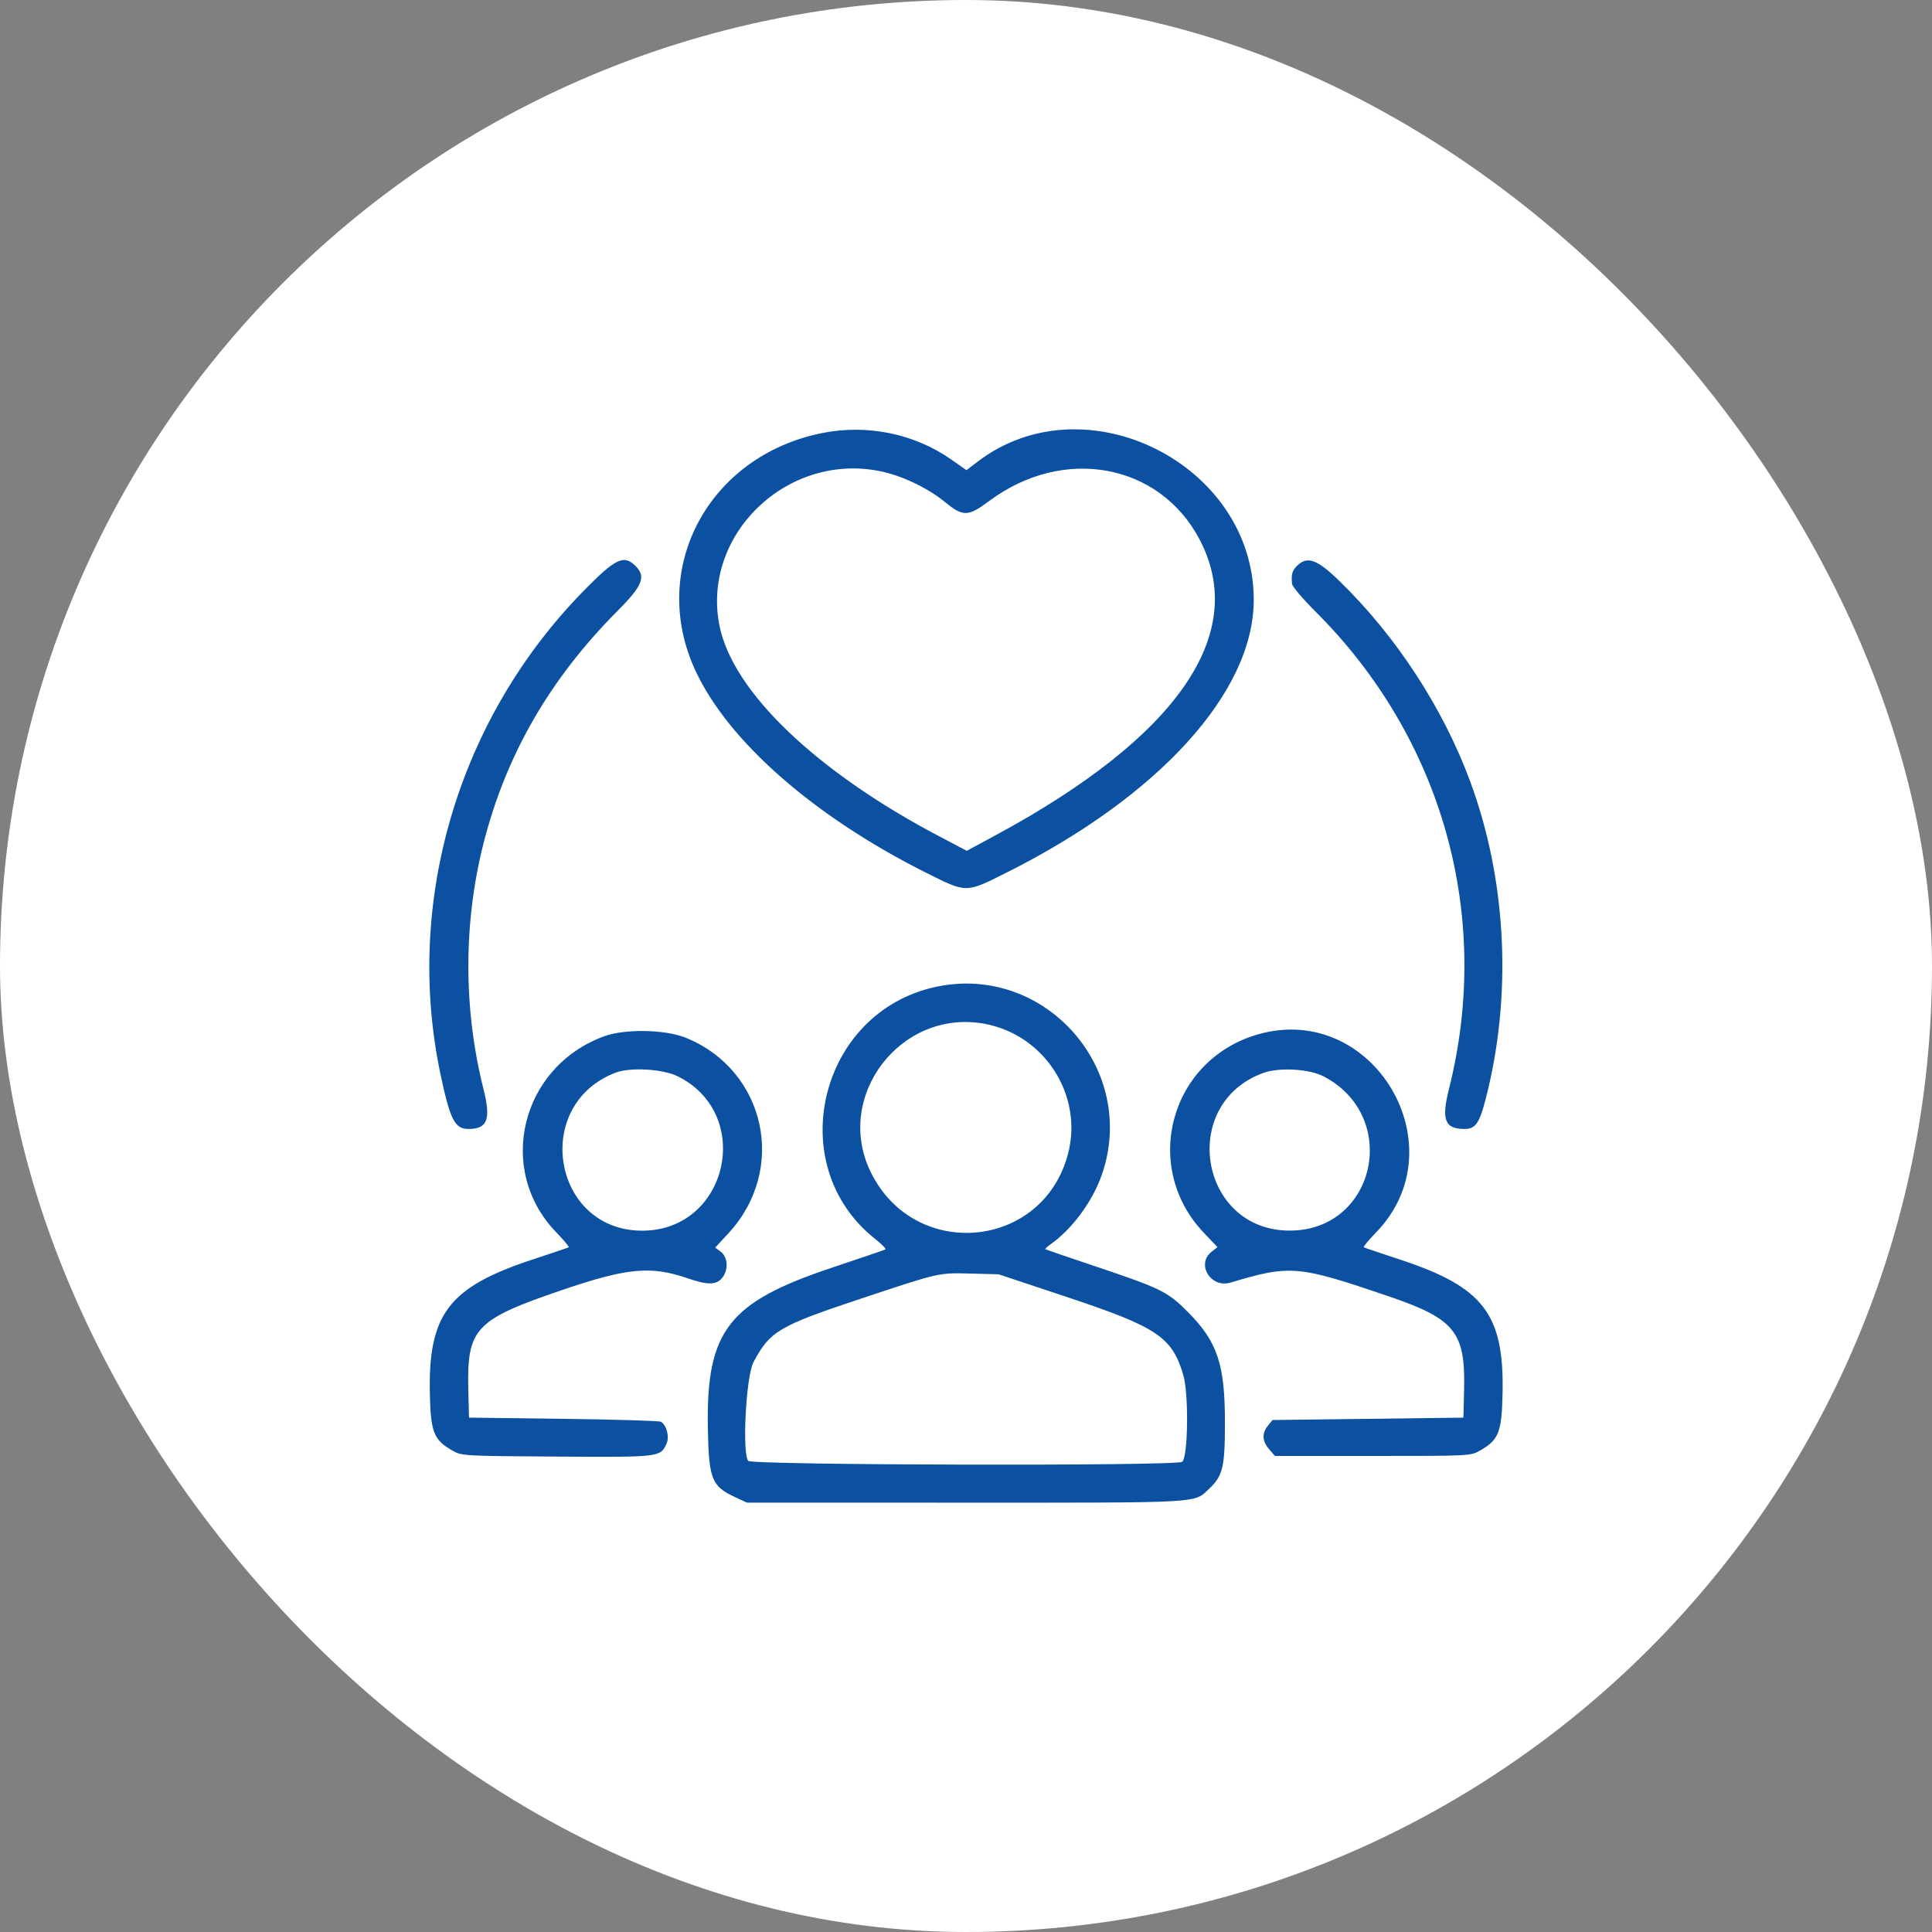
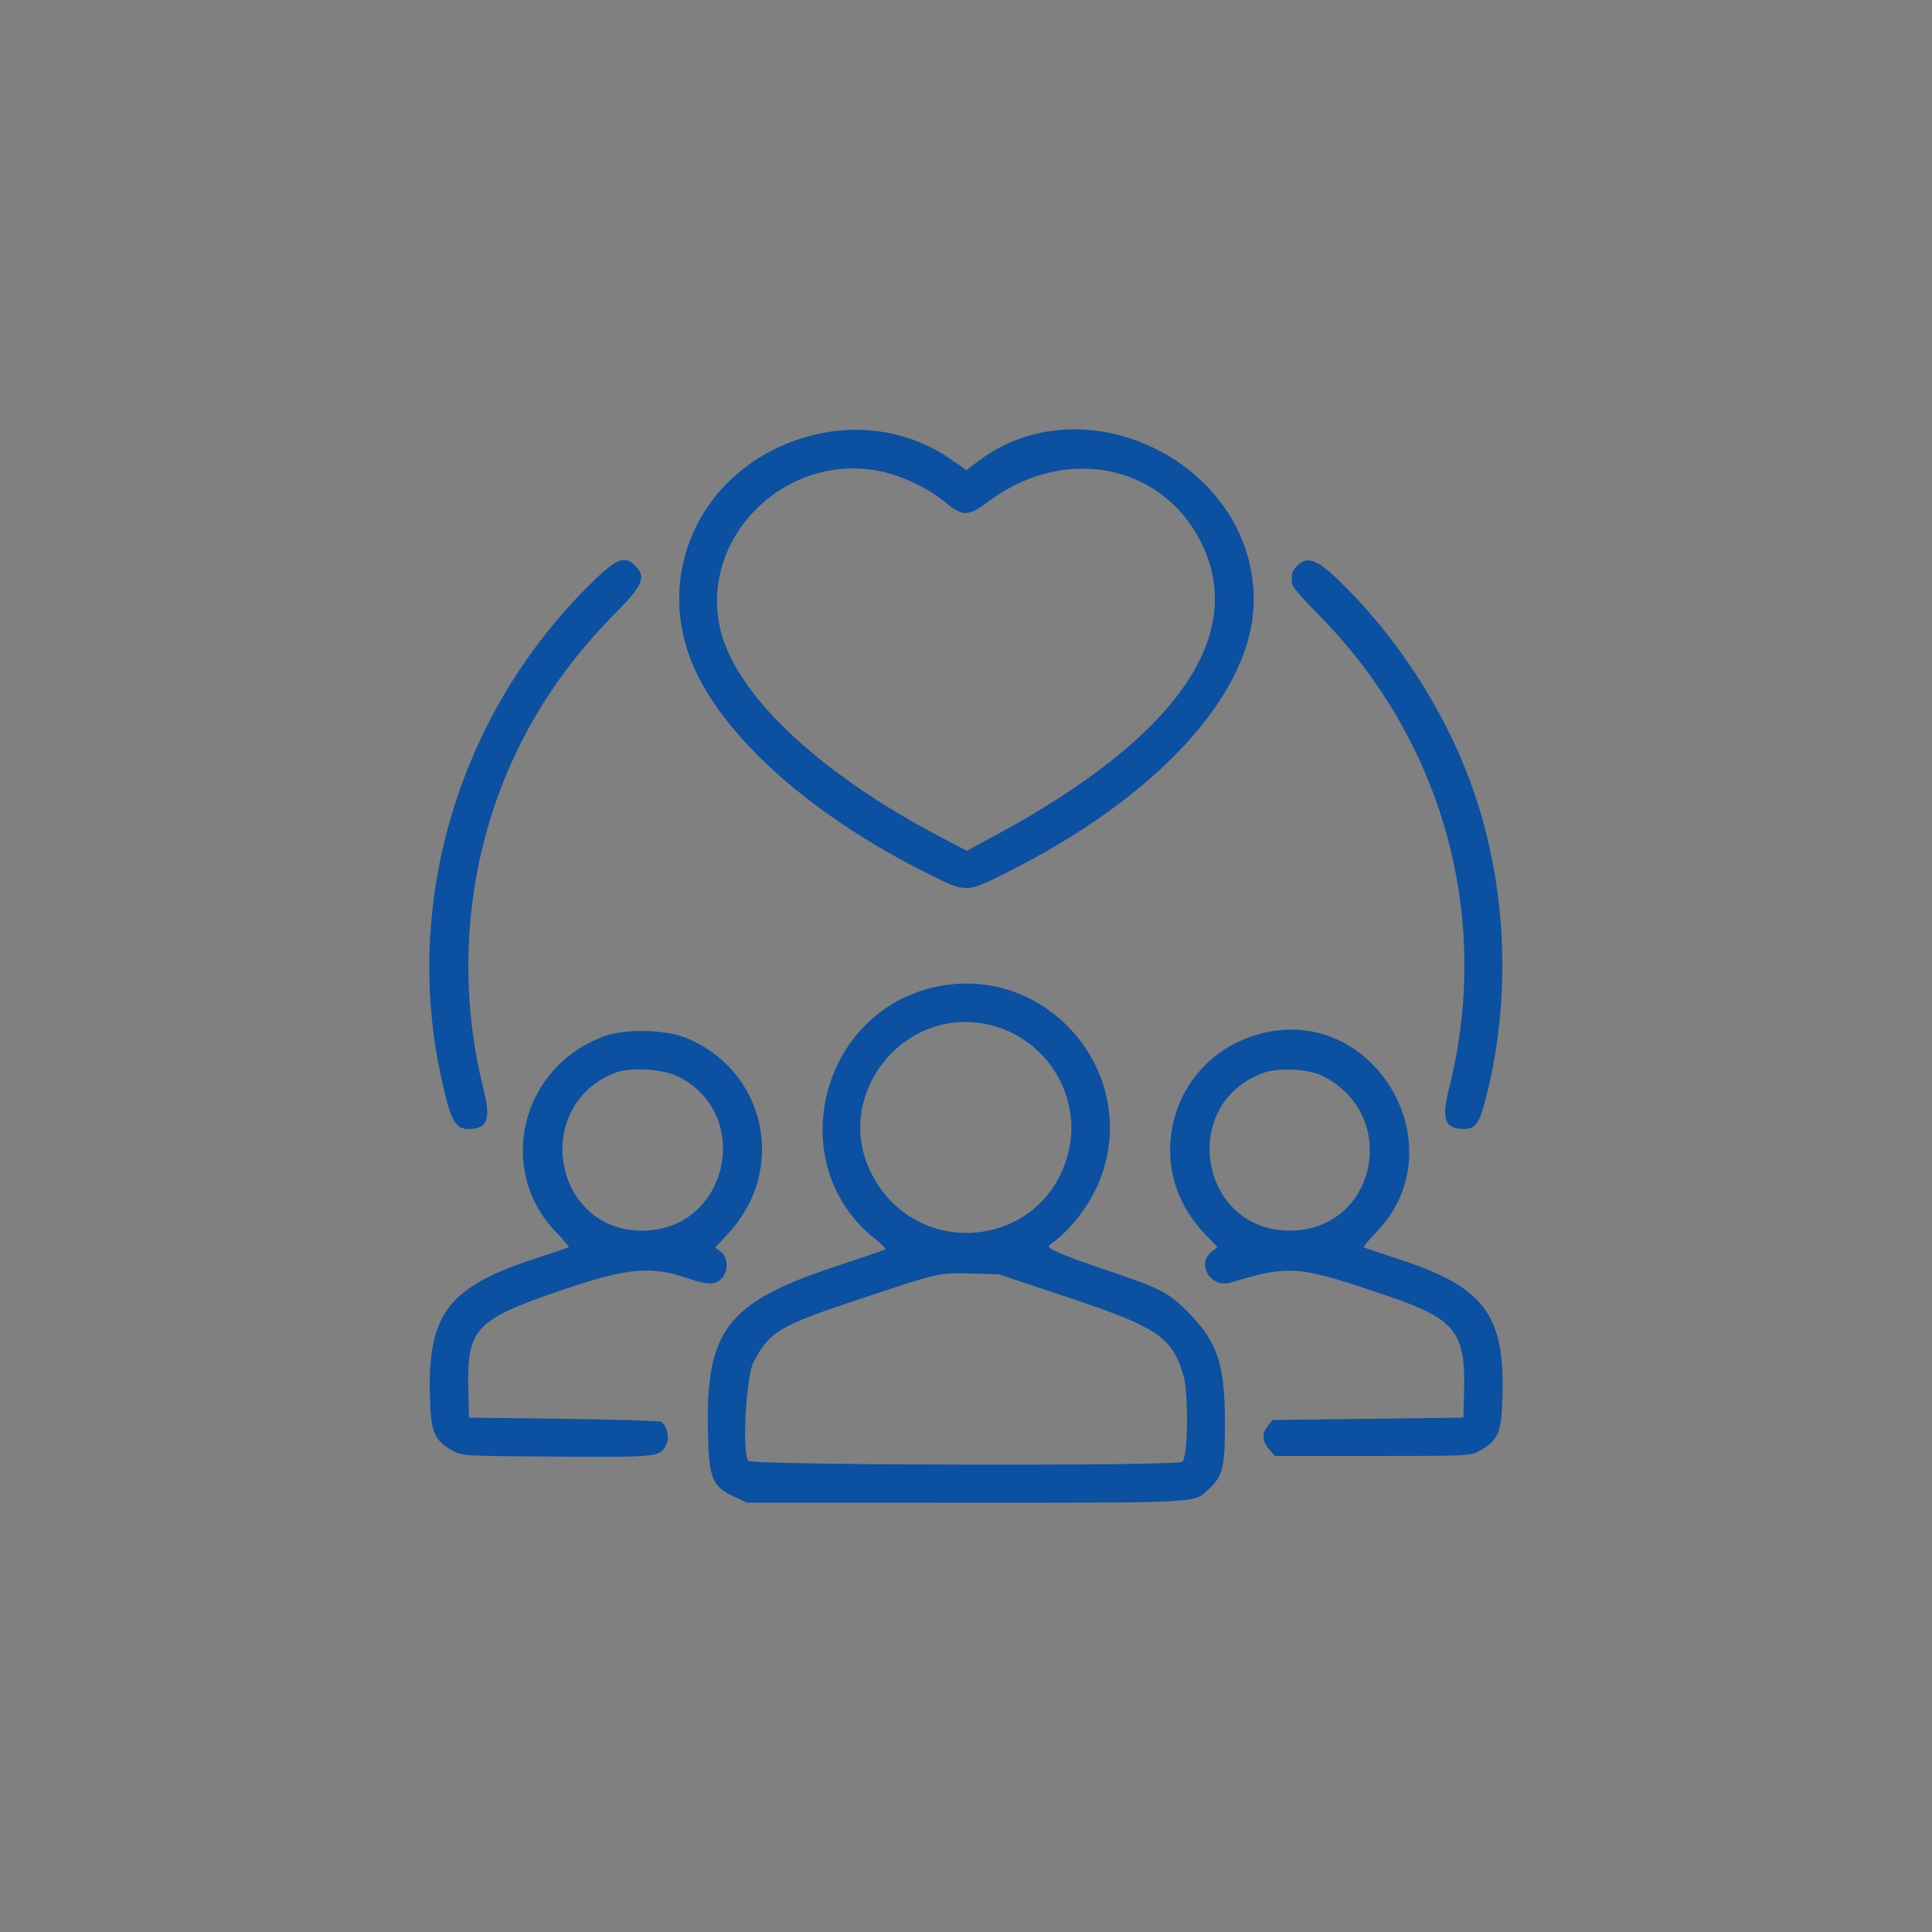
<svg xmlns="http://www.w3.org/2000/svg" width="80" height="80" viewBox="0 0 80 80" fill="none">
  <rect x="0" y="0" width="80" height="80" fill="#808080" stroke="none" />
-   <rect width="80" height="80" rx="40" fill="white" />
-   <path fill-rule="evenodd" clip-rule="evenodd" d="M34.052 17.93C29.331 18.871 26.834 23.55 28.799 27.774C30.164 30.708 33.715 33.818 38.353 36.141C40.033 36.983 39.984 36.983 41.664 36.141C48.004 32.966 51.915 28.652 51.915 24.837C51.915 19.212 44.932 15.719 40.481 19.117L40.019 19.469L39.372 19.016C37.858 17.958 35.907 17.56 34.052 17.93ZM36.483 19.519C37.377 19.708 38.423 20.211 39.134 20.792C39.879 21.402 40.087 21.397 40.962 20.744C44.033 18.453 48.013 19.181 49.671 22.336C51.724 26.242 48.772 30.516 41.198 34.601L40.031 35.23L38.854 34.61C33.797 31.945 30.356 28.649 29.798 25.936C29.018 22.147 32.611 18.699 36.483 19.519ZM24.18 24.453C18.968 29.761 16.721 37.361 18.247 44.516C18.647 46.389 18.833 46.748 19.406 46.748C20.188 46.748 20.336 46.348 20.019 45.091C19.186 41.783 19.185 38.218 20.018 34.933C20.948 31.266 22.757 28.125 25.562 25.305C26.61 24.252 26.76 23.88 26.316 23.436C25.835 22.955 25.489 23.119 24.18 24.453ZM53.701 23.436C53.504 23.633 53.46 23.798 53.502 24.18C53.513 24.289 53.949 24.802 54.469 25.321C59.738 30.571 61.8 37.938 60 45.084C59.677 46.365 59.824 46.748 60.64 46.748C61.135 46.748 61.292 46.484 61.62 45.098C62.61 40.916 62.344 36.334 60.883 32.374C59.756 29.32 57.819 26.35 55.46 24.056C54.53 23.151 54.128 23.01 53.701 23.436ZM38.769 40.86C33.918 41.889 32.378 48.251 36.24 51.303C36.513 51.519 36.702 51.714 36.661 51.736C36.619 51.759 35.611 52.104 34.42 52.502C30.152 53.928 29.241 55.11 29.311 59.127C29.348 61.233 29.467 61.54 30.415 61.981L30.93 62.221L39.987 62.222C49.894 62.223 49.425 62.25 50.067 61.647C50.633 61.117 50.72 60.756 50.722 58.945C50.726 56.497 50.416 55.566 49.189 54.329C48.353 53.486 48.077 53.35 45.367 52.44C44.248 52.065 43.313 51.745 43.289 51.73C43.265 51.715 43.354 51.627 43.487 51.534C44.39 50.902 45.237 49.757 45.624 48.645C47.14 44.286 43.28 39.903 38.769 40.86ZM40.759 42.391C43.248 42.844 44.859 45.344 44.226 47.772C43.193 51.736 37.888 52.241 36.062 48.548C34.51 45.407 37.292 41.76 40.759 42.391ZM25.026 42.907C21.561 44.166 20.519 48.444 23.044 51.04C23.353 51.357 23.579 51.631 23.547 51.649C23.515 51.667 22.841 51.894 22.05 52.155C18.576 53.298 17.722 54.422 17.8 57.744C17.837 59.308 17.963 59.624 18.724 60.06C19.119 60.287 19.155 60.289 23.042 60.314C27.289 60.342 27.336 60.337 27.59 59.807C27.73 59.515 27.617 59.033 27.37 58.873C27.309 58.833 25.495 58.778 23.34 58.751L19.42 58.701L19.392 57.533C19.332 55.007 19.672 54.645 23.257 53.423C25.969 52.499 26.946 52.406 28.463 52.928C29.346 53.231 29.694 53.216 29.94 52.865C30.169 52.537 30.127 52.045 29.851 51.837L29.615 51.659L30.164 51.066C32.611 48.422 31.712 44.314 28.391 42.969C27.545 42.626 25.884 42.596 25.026 42.907ZM52.114 42.824C48.459 43.853 47.235 48.299 49.849 51.048L50.413 51.641L50.167 51.834C49.518 52.344 50.136 53.353 50.949 53.11C53.441 52.366 53.737 52.392 57.55 53.694C60.239 54.613 60.682 55.166 60.625 57.533L60.597 58.701L56.644 58.751L52.691 58.8L52.502 59.035C52.246 59.35 52.263 59.675 52.552 60.01L52.791 60.288H56.843C60.891 60.288 60.895 60.288 61.293 60.06C62.054 59.624 62.18 59.308 62.217 57.744C62.295 54.422 61.441 53.298 57.968 52.155C57.176 51.894 56.503 51.667 56.471 51.649C56.439 51.631 56.665 51.357 56.973 51.04C60.427 47.489 56.876 41.484 52.114 42.824ZM28.05 44.561C31.231 46.123 30.15 50.94 26.614 50.96C22.882 50.98 21.991 45.746 25.499 44.413C26.098 44.186 27.445 44.264 28.05 44.561ZM54.793 44.563C58.004 46.216 56.974 50.957 53.404 50.957C49.667 50.957 48.79 45.706 52.313 44.427C52.963 44.192 54.203 44.259 54.793 44.563ZM44.226 53.723C47.914 54.952 48.525 55.361 48.994 56.92C49.232 57.709 49.196 60.399 48.945 60.533C48.61 60.712 31.133 60.672 30.983 60.492C30.723 60.178 30.89 56.994 31.198 56.409C31.87 55.132 32.254 54.903 35.578 53.798C38.948 52.677 38.838 52.702 40.207 52.736L41.348 52.765L44.226 53.723Z" fill="#0B50A1" />
+   <path fill-rule="evenodd" clip-rule="evenodd" d="M34.052 17.93C29.331 18.871 26.834 23.55 28.799 27.774C30.164 30.708 33.715 33.818 38.353 36.141C40.033 36.983 39.984 36.983 41.664 36.141C48.004 32.966 51.915 28.652 51.915 24.837C51.915 19.212 44.932 15.719 40.481 19.117L40.019 19.469L39.372 19.016C37.858 17.958 35.907 17.56 34.052 17.93ZM36.483 19.519C37.377 19.708 38.423 20.211 39.134 20.792C39.879 21.402 40.087 21.397 40.962 20.744C44.033 18.453 48.013 19.181 49.671 22.336C51.724 26.242 48.772 30.516 41.198 34.601L40.031 35.23L38.854 34.61C33.797 31.945 30.356 28.649 29.798 25.936C29.018 22.147 32.611 18.699 36.483 19.519ZM24.18 24.453C18.968 29.761 16.721 37.361 18.247 44.516C18.647 46.389 18.833 46.748 19.406 46.748C20.188 46.748 20.336 46.348 20.019 45.091C19.186 41.783 19.185 38.218 20.018 34.933C20.948 31.266 22.757 28.125 25.562 25.305C26.61 24.252 26.76 23.88 26.316 23.436C25.835 22.955 25.489 23.119 24.18 24.453ZM53.701 23.436C53.504 23.633 53.46 23.798 53.502 24.18C53.513 24.289 53.949 24.802 54.469 25.321C59.738 30.571 61.8 37.938 60 45.084C59.677 46.365 59.824 46.748 60.64 46.748C61.135 46.748 61.292 46.484 61.62 45.098C62.61 40.916 62.344 36.334 60.883 32.374C59.756 29.32 57.819 26.35 55.46 24.056C54.53 23.151 54.128 23.01 53.701 23.436ZM38.769 40.86C33.918 41.889 32.378 48.251 36.24 51.303C36.513 51.519 36.702 51.714 36.661 51.736C36.619 51.759 35.611 52.104 34.42 52.502C30.152 53.928 29.241 55.11 29.311 59.127C29.348 61.233 29.467 61.54 30.415 61.981L30.93 62.221L39.987 62.222C49.894 62.223 49.425 62.25 50.067 61.647C50.633 61.117 50.72 60.756 50.722 58.945C50.726 56.497 50.416 55.566 49.189 54.329C48.353 53.486 48.077 53.35 45.367 52.44C43.265 51.715 43.354 51.627 43.487 51.534C44.39 50.902 45.237 49.757 45.624 48.645C47.14 44.286 43.28 39.903 38.769 40.86ZM40.759 42.391C43.248 42.844 44.859 45.344 44.226 47.772C43.193 51.736 37.888 52.241 36.062 48.548C34.51 45.407 37.292 41.76 40.759 42.391ZM25.026 42.907C21.561 44.166 20.519 48.444 23.044 51.04C23.353 51.357 23.579 51.631 23.547 51.649C23.515 51.667 22.841 51.894 22.05 52.155C18.576 53.298 17.722 54.422 17.8 57.744C17.837 59.308 17.963 59.624 18.724 60.06C19.119 60.287 19.155 60.289 23.042 60.314C27.289 60.342 27.336 60.337 27.59 59.807C27.73 59.515 27.617 59.033 27.37 58.873C27.309 58.833 25.495 58.778 23.34 58.751L19.42 58.701L19.392 57.533C19.332 55.007 19.672 54.645 23.257 53.423C25.969 52.499 26.946 52.406 28.463 52.928C29.346 53.231 29.694 53.216 29.94 52.865C30.169 52.537 30.127 52.045 29.851 51.837L29.615 51.659L30.164 51.066C32.611 48.422 31.712 44.314 28.391 42.969C27.545 42.626 25.884 42.596 25.026 42.907ZM52.114 42.824C48.459 43.853 47.235 48.299 49.849 51.048L50.413 51.641L50.167 51.834C49.518 52.344 50.136 53.353 50.949 53.11C53.441 52.366 53.737 52.392 57.55 53.694C60.239 54.613 60.682 55.166 60.625 57.533L60.597 58.701L56.644 58.751L52.691 58.8L52.502 59.035C52.246 59.35 52.263 59.675 52.552 60.01L52.791 60.288H56.843C60.891 60.288 60.895 60.288 61.293 60.06C62.054 59.624 62.18 59.308 62.217 57.744C62.295 54.422 61.441 53.298 57.968 52.155C57.176 51.894 56.503 51.667 56.471 51.649C56.439 51.631 56.665 51.357 56.973 51.04C60.427 47.489 56.876 41.484 52.114 42.824ZM28.05 44.561C31.231 46.123 30.15 50.94 26.614 50.96C22.882 50.98 21.991 45.746 25.499 44.413C26.098 44.186 27.445 44.264 28.05 44.561ZM54.793 44.563C58.004 46.216 56.974 50.957 53.404 50.957C49.667 50.957 48.79 45.706 52.313 44.427C52.963 44.192 54.203 44.259 54.793 44.563ZM44.226 53.723C47.914 54.952 48.525 55.361 48.994 56.92C49.232 57.709 49.196 60.399 48.945 60.533C48.61 60.712 31.133 60.672 30.983 60.492C30.723 60.178 30.89 56.994 31.198 56.409C31.87 55.132 32.254 54.903 35.578 53.798C38.948 52.677 38.838 52.702 40.207 52.736L41.348 52.765L44.226 53.723Z" fill="#0B50A1" />
</svg>